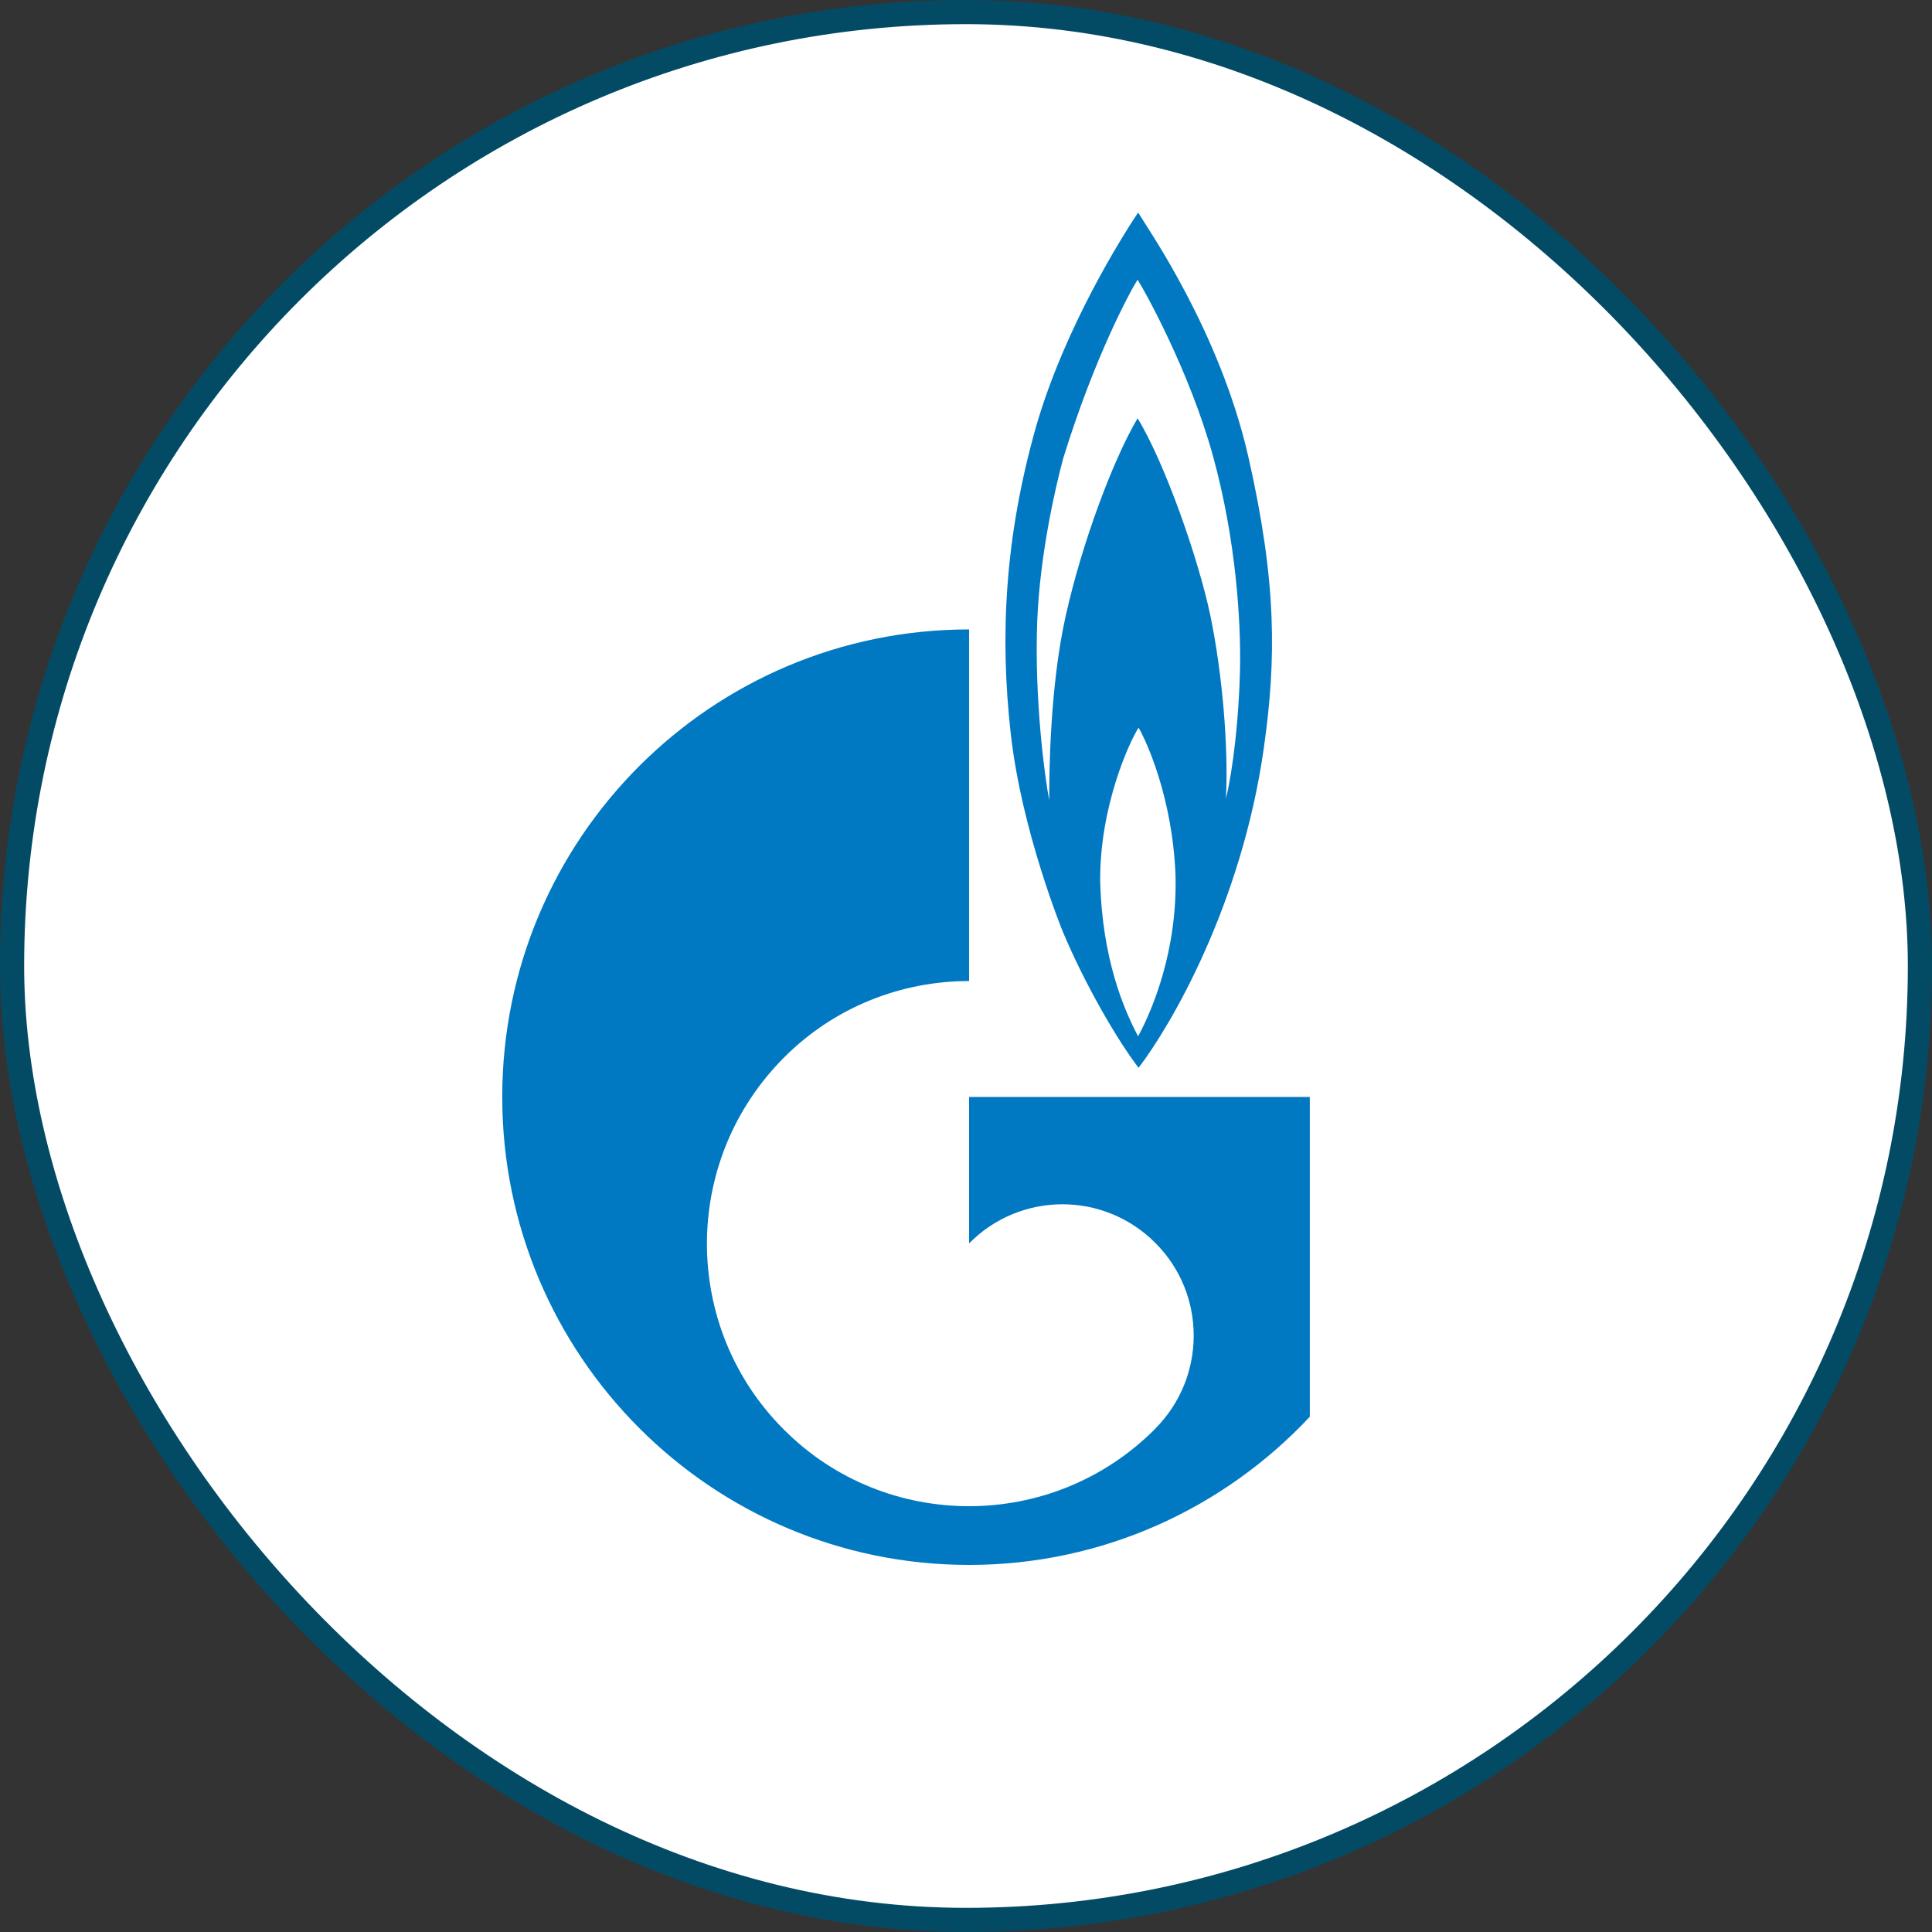
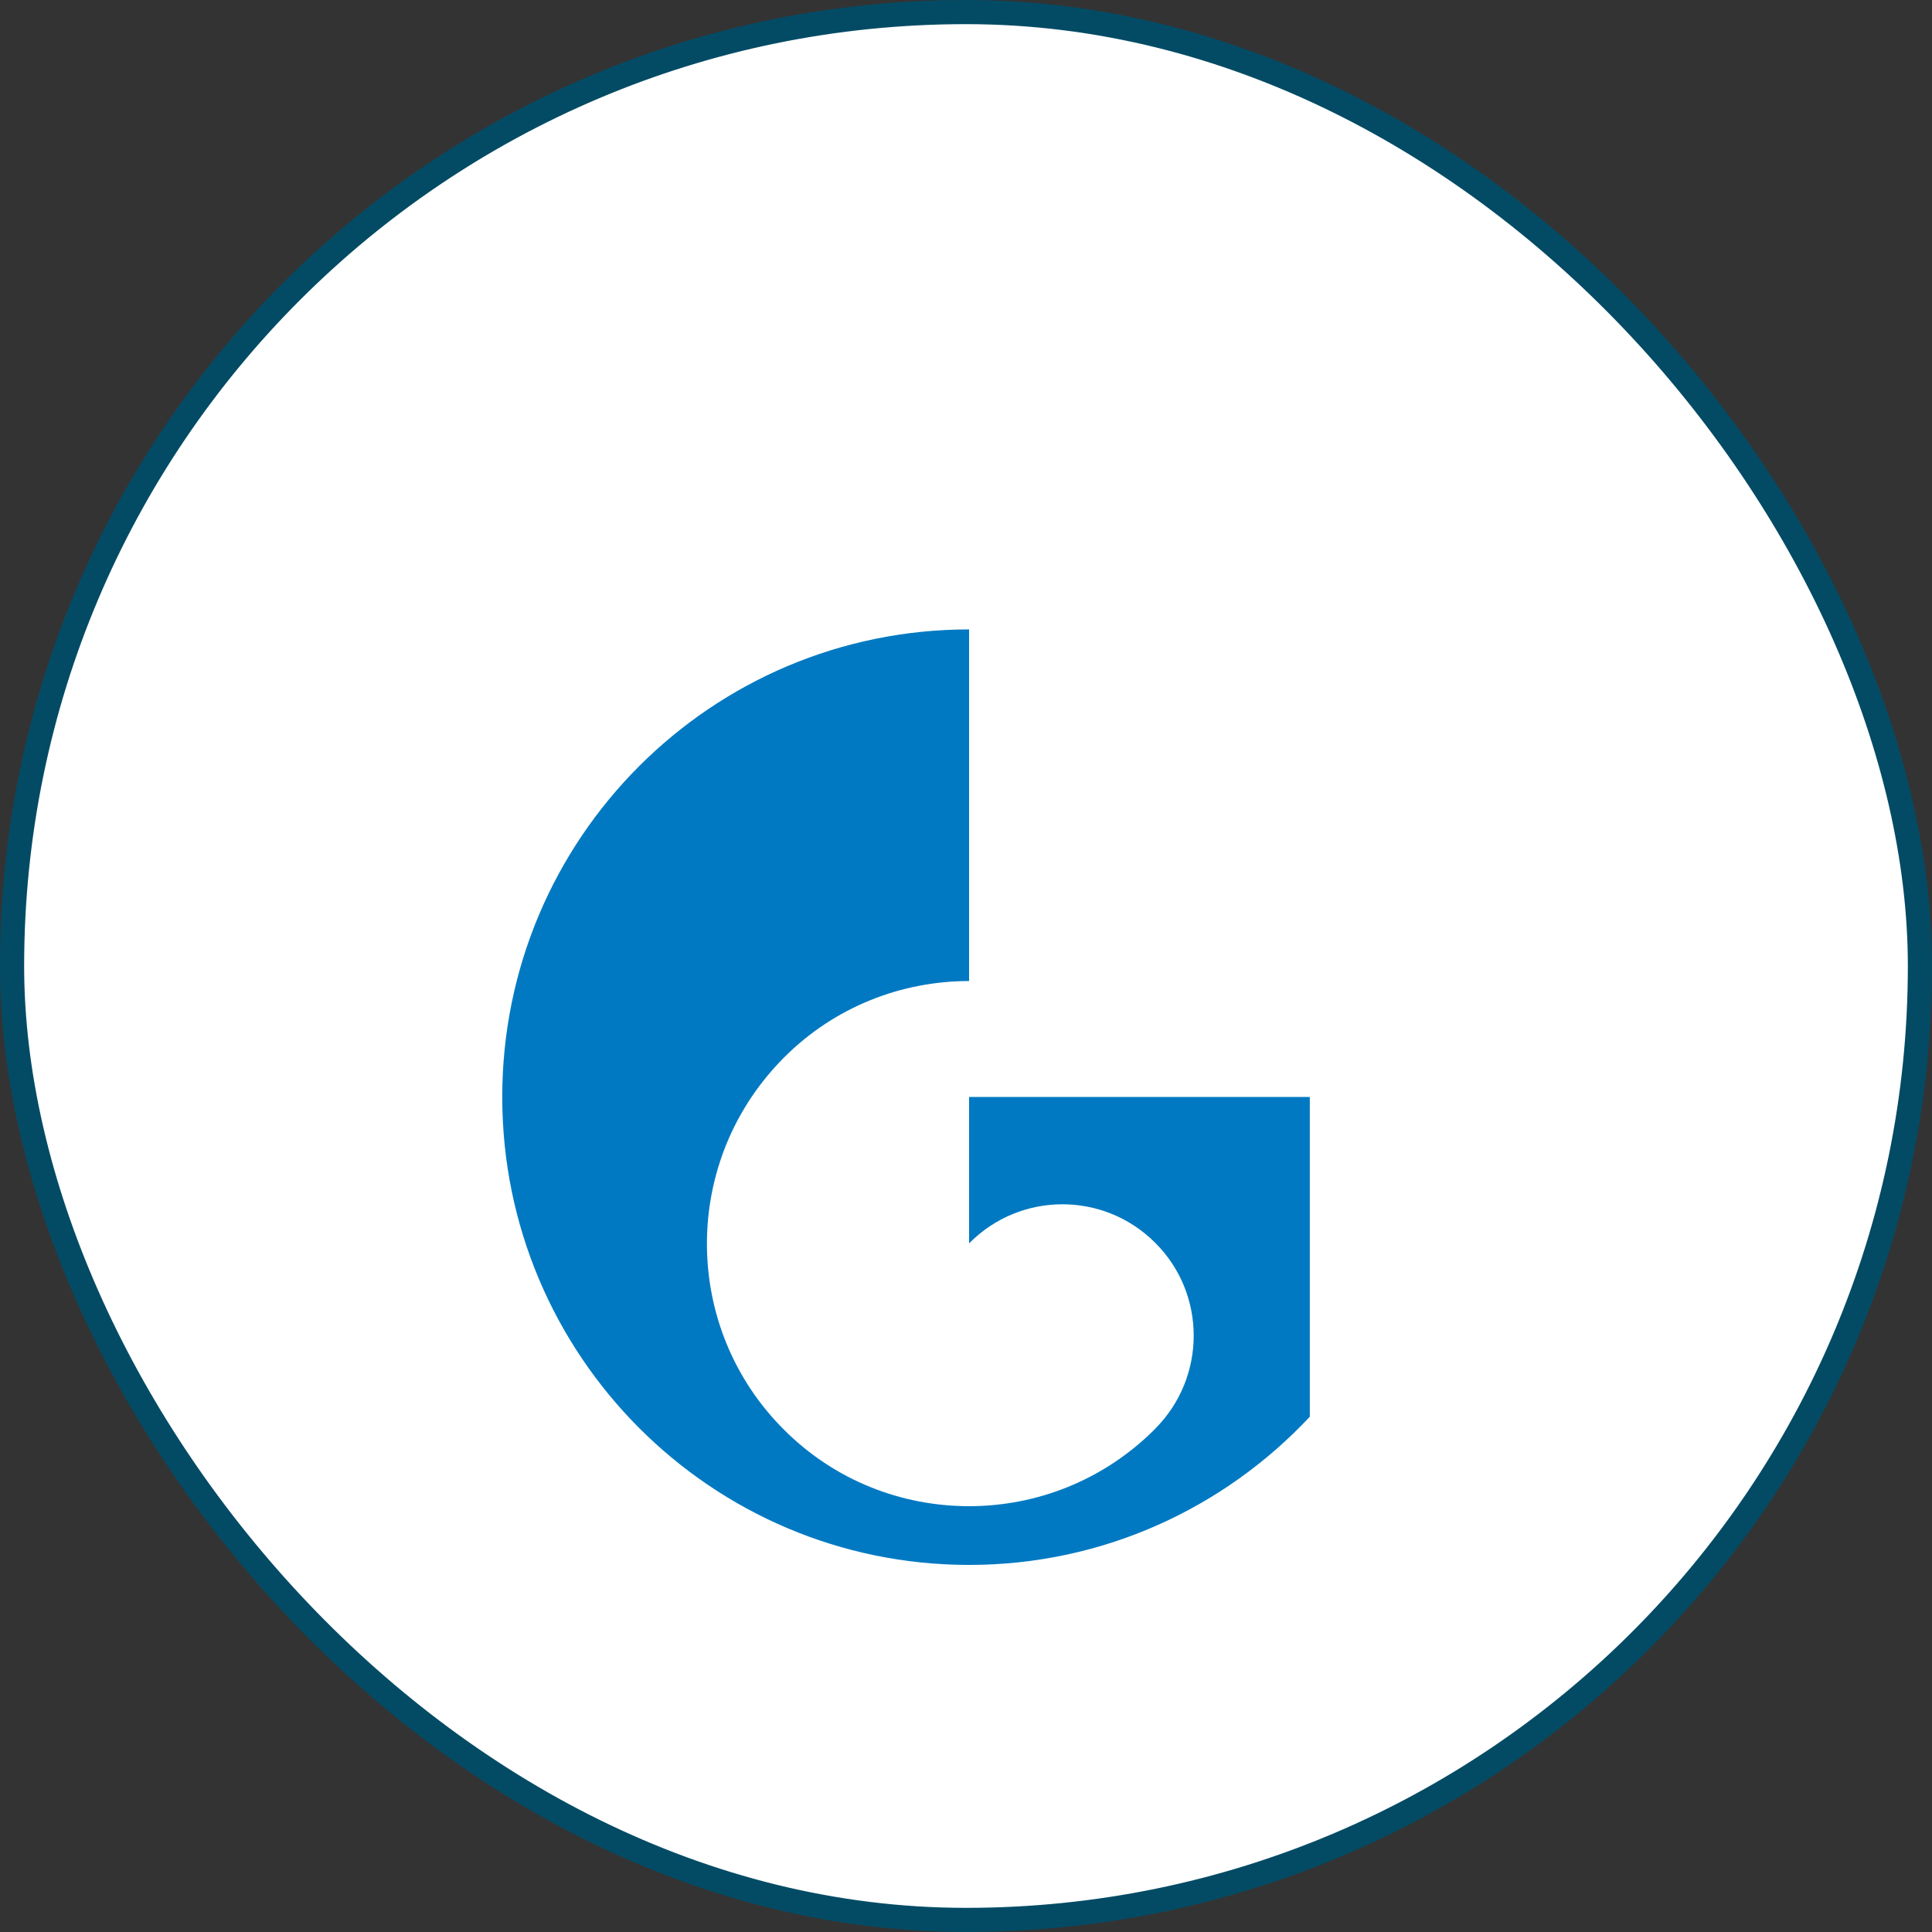
<svg xmlns="http://www.w3.org/2000/svg" width="80" height="80" viewBox="0 0 80 80" fill="none">
  <rect x="0" y="0" width="80" height="80" fill="#333333" stroke="none" />
  <rect x="0.5" y="0.5" width="79" height="79" rx="39.5" fill="white" />
  <rect x="0.5" y="0.5" width="79" height="79" rx="39.5" stroke="#034B65" />
-   <path d="M51.69 18.91C50.505 13.712 47.536 9.484 47.127 8.8C46.48 9.77 44.112 13.505 42.909 17.638C41.594 22.264 41.4 26.365 41.854 30.386C42.304 34.424 44.006 38.572 44.006 38.572C44.91 40.734 46.264 43.071 47.146 44.215C48.439 42.53 51.409 37.507 52.335 30.958C52.851 27.302 52.873 24.107 51.69 18.91ZM47.127 42.912C46.545 41.815 45.641 39.733 45.556 36.49C45.533 33.374 46.782 30.688 47.146 30.132C47.471 30.688 48.547 33.025 48.675 36.22C48.762 39.335 47.728 41.799 47.127 42.912ZM51.346 27.732C51.301 29.719 51.065 31.817 50.764 33.072C50.872 30.911 50.613 27.875 50.118 25.49C49.623 23.122 48.223 19.148 47.105 17.32C46.073 19.069 44.801 22.502 44.135 25.474C43.465 28.447 43.446 32.055 43.446 33.136C43.269 32.23 42.825 28.971 42.95 25.713C43.055 23.026 43.683 20.245 44.027 18.973C45.34 14.729 46.826 12.011 47.105 11.582C47.384 12.011 49.255 15.365 50.226 18.878C51.192 22.391 51.387 25.761 51.346 27.732Z" fill="#0079C2" />
  <path d="M49.134 45.423H40.128V51.48C40.136 51.48 40.142 51.464 40.15 51.464C42.272 49.334 45.713 49.334 47.837 51.464C49.959 53.578 49.959 57.027 47.837 59.157C47.827 59.173 47.818 59.173 47.808 59.189C47.797 59.189 47.786 59.205 47.777 59.221C45.659 61.319 42.894 62.368 40.128 62.368C37.349 62.368 34.571 61.319 32.452 59.189C28.715 55.454 28.273 49.652 31.121 45.423C31.505 44.851 31.948 44.311 32.452 43.802C34.571 41.672 37.349 40.623 40.128 40.623V26.063C29.451 26.063 20.797 34.726 20.797 45.423C20.797 56.121 29.451 64.8 40.128 64.8C45.694 64.8 50.709 62.432 54.236 58.664V45.423H49.134Z" fill="#0079C2" />
</svg>